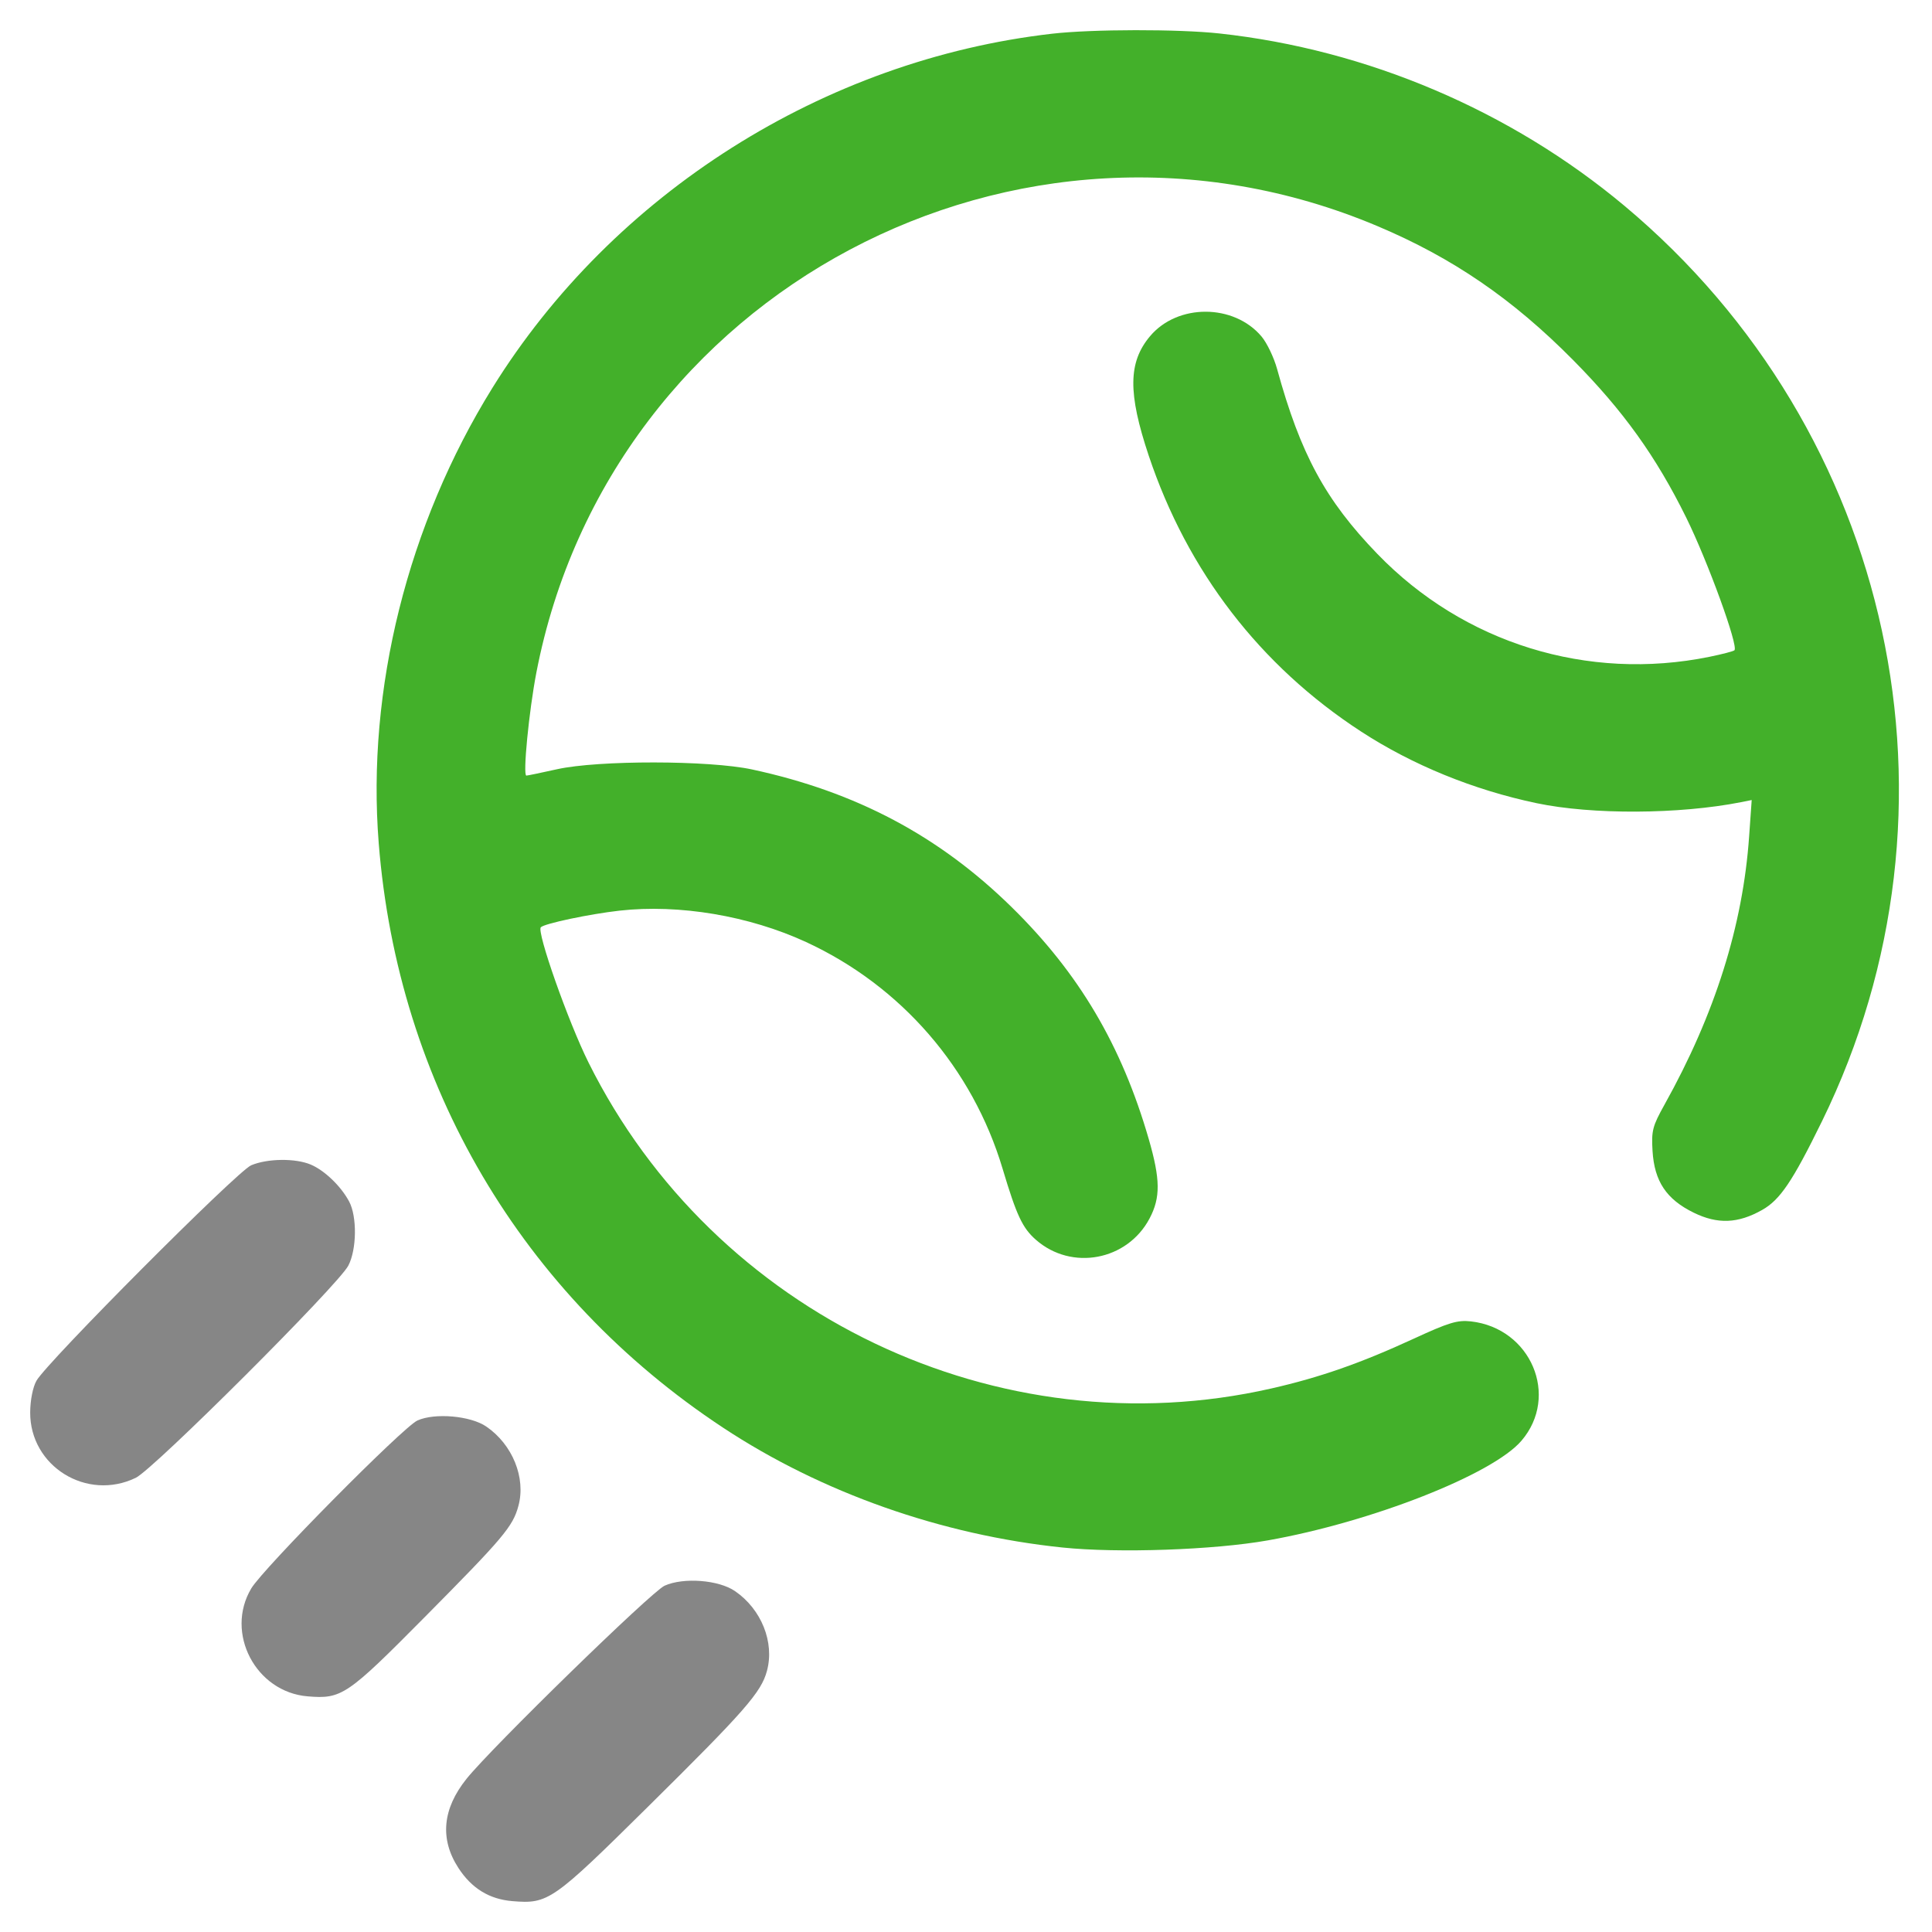
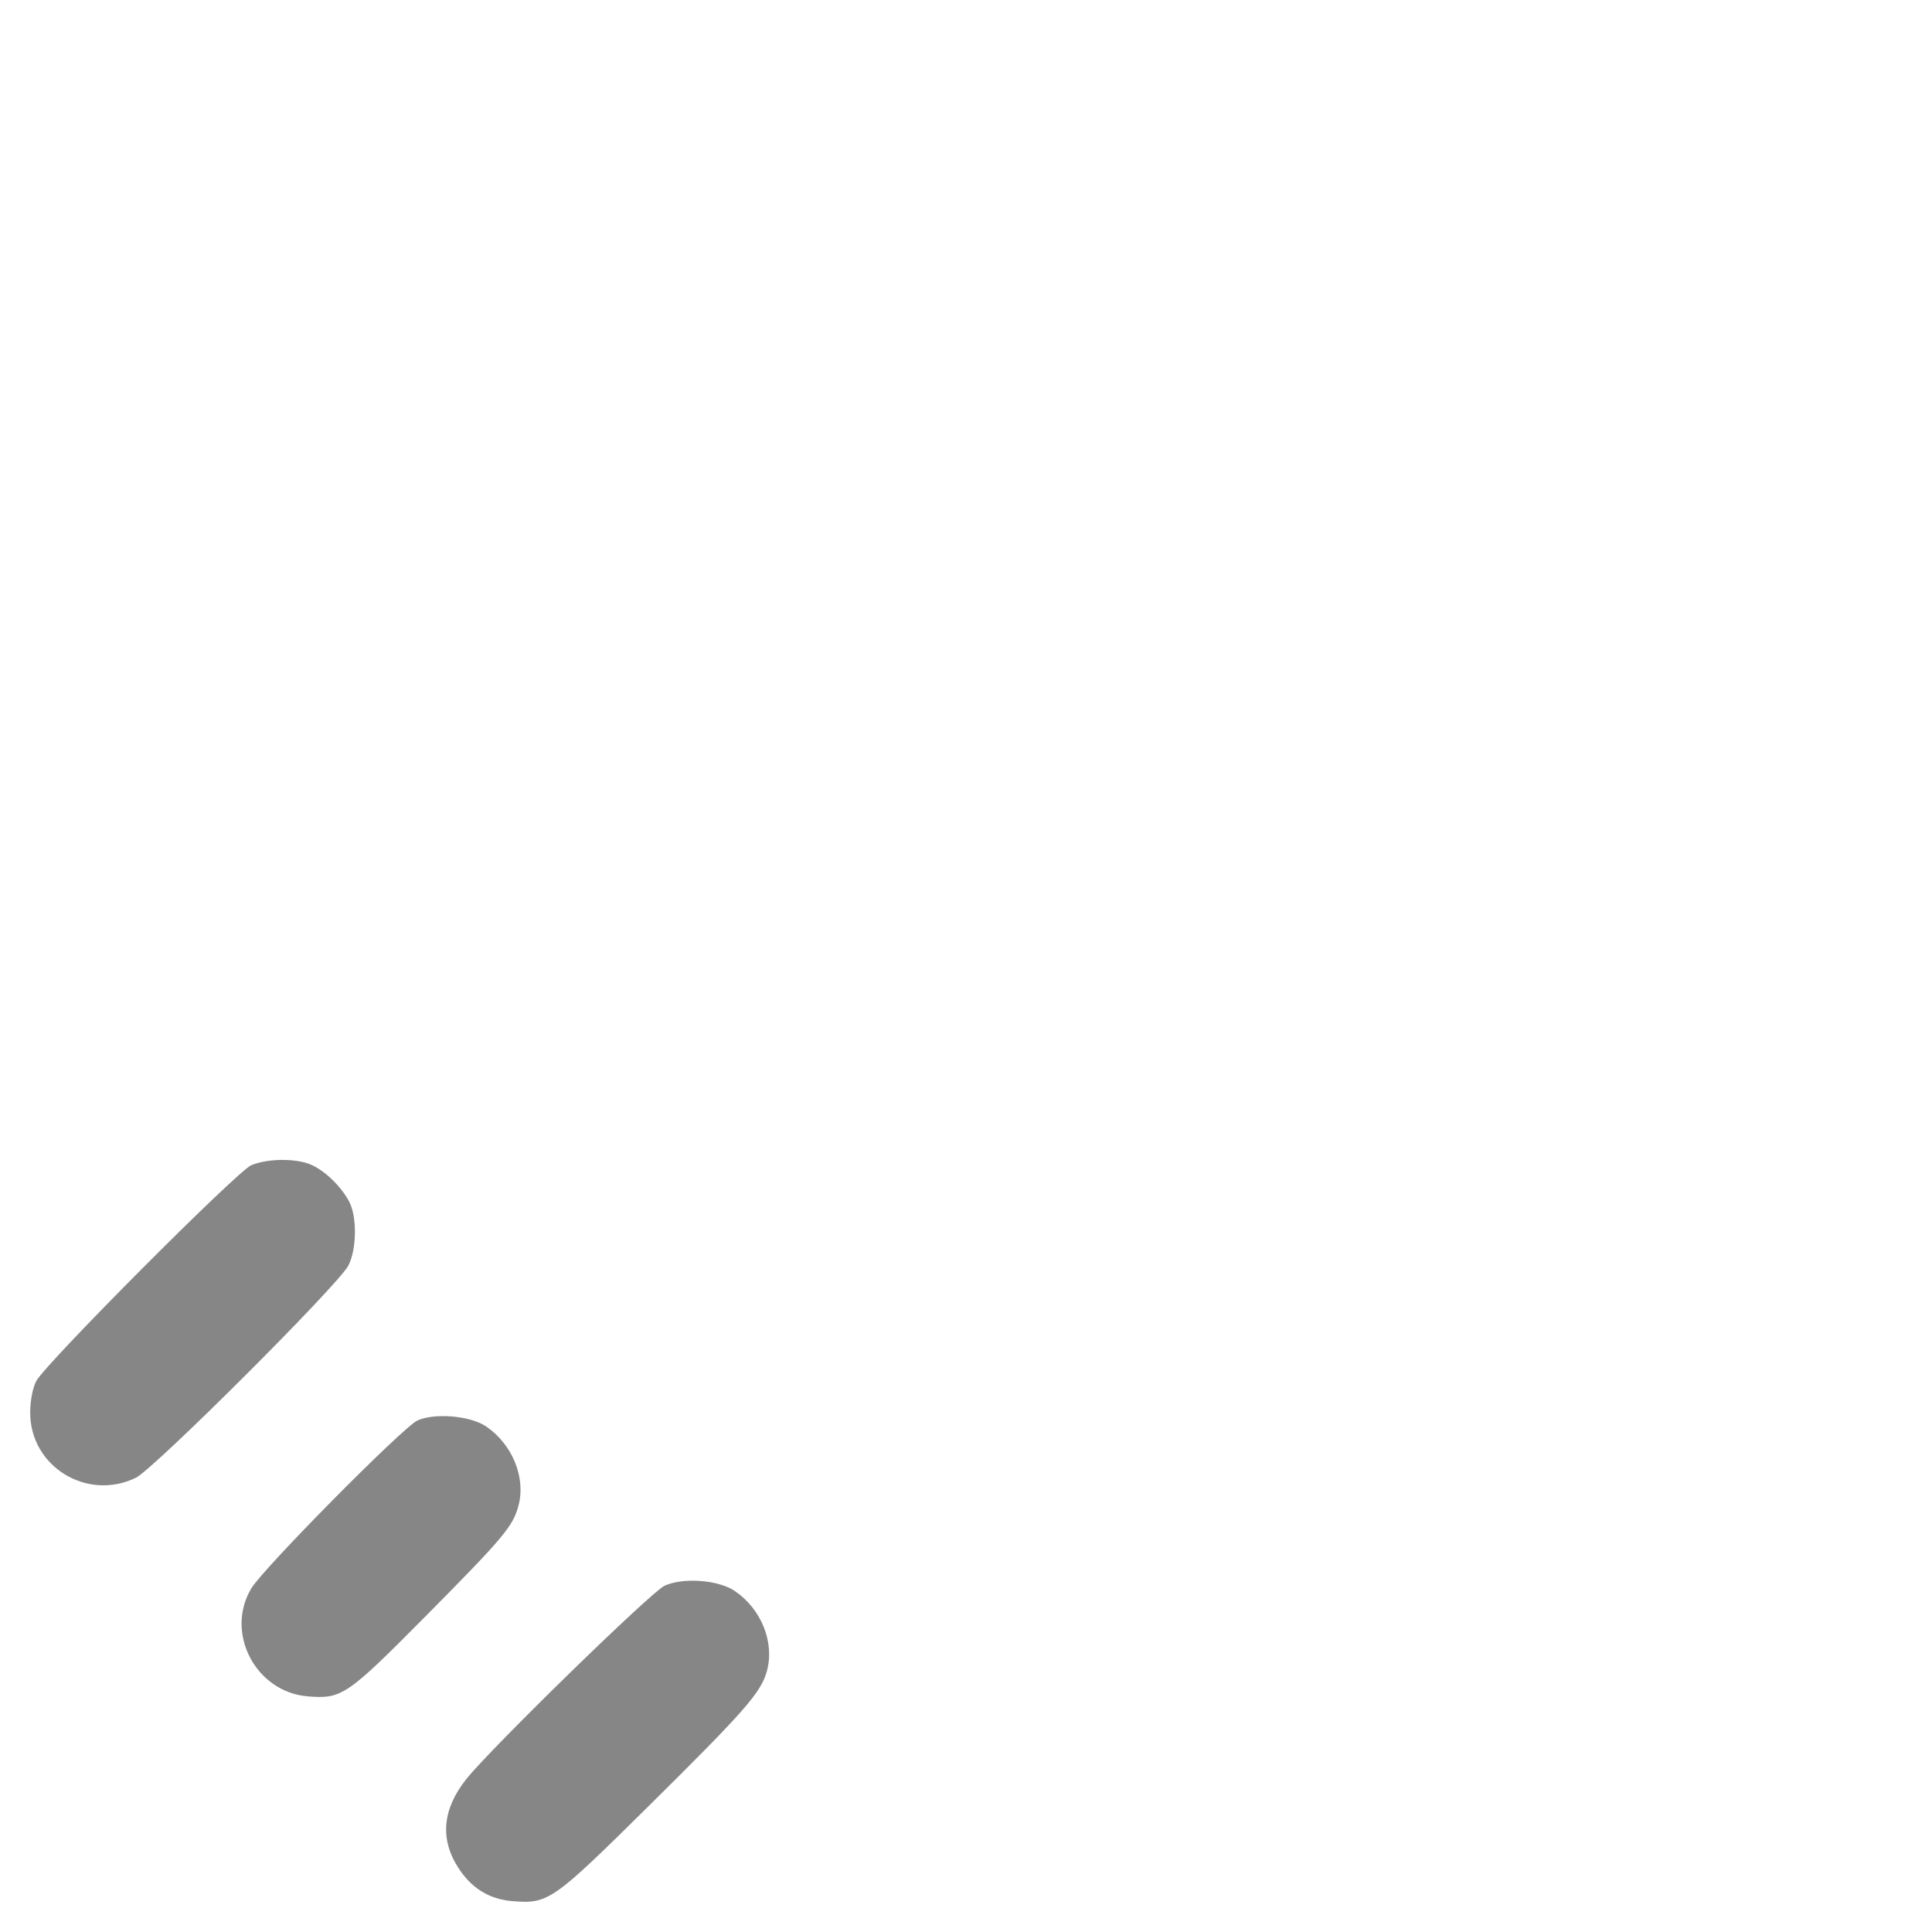
<svg xmlns="http://www.w3.org/2000/svg" width="40" height="40" viewBox="0 0 40 40" fill="none">
  <path fill-rule="evenodd" clip-rule="evenodd" d="M5.2 24.126C4.908 24.251 0.969 28.204 0.754 28.588C0.679 28.723 0.627 28.988 0.625 29.24C0.618 30.357 1.797 31.088 2.812 30.596C3.184 30.416 7.005 26.602 7.212 26.203C7.386 25.869 7.395 25.189 7.229 24.877C7.059 24.558 6.721 24.233 6.433 24.111C6.116 23.977 5.535 23.984 5.2 24.126ZM8.642 29.41C8.346 29.544 5.449 32.472 5.202 32.887C4.653 33.807 5.293 35.032 6.369 35.121C7.074 35.18 7.185 35.104 8.792 33.482C10.429 31.83 10.619 31.604 10.734 31.175C10.89 30.595 10.611 29.907 10.068 29.535C9.743 29.312 9.001 29.247 8.642 29.41ZM13.76 32.83C13.491 32.95 10.181 36.178 9.66 36.827C9.16 37.45 9.102 38.075 9.49 38.673C9.764 39.096 10.131 39.322 10.61 39.361C11.35 39.422 11.44 39.36 13.406 37.416C15.423 35.422 15.76 35.038 15.879 34.594C16.039 34.002 15.764 33.317 15.217 32.942C14.879 32.71 14.151 32.654 13.76 32.83Z" fill="#868686" />
-   <path fill-rule="evenodd" clip-rule="evenodd" d="M21.782 0.698C17.061 1.239 12.691 4.005 10.194 8.032C8.441 10.858 7.588 14.274 7.841 17.457C8.237 22.452 10.802 26.806 14.968 29.557C17.006 30.903 19.49 31.78 22 32.04C23.151 32.159 25.134 32.09 26.249 31.892C28.395 31.512 30.904 30.526 31.5 29.829C32.292 28.904 31.697 27.498 30.454 27.358C30.175 27.327 29.998 27.38 29.266 27.718C28.171 28.223 27.326 28.518 26.325 28.746C20.675 30.032 14.785 27.222 12.186 22.001C11.765 21.156 11.107 19.288 11.197 19.198C11.275 19.12 12.204 18.924 12.827 18.854C14.061 18.716 15.511 18.96 16.689 19.504C18.658 20.413 20.136 22.118 20.758 24.198C21.047 25.164 21.169 25.425 21.448 25.669C22.186 26.317 23.34 26.1 23.801 25.226C24.029 24.794 24.025 24.417 23.783 23.581C23.222 21.643 22.34 20.151 20.948 18.784C19.445 17.308 17.726 16.395 15.572 15.931C14.681 15.739 12.389 15.737 11.534 15.926C11.207 15.999 10.92 16.058 10.898 16.058C10.821 16.058 10.951 14.725 11.105 13.925C12.628 6.035 21.089 1.544 28.52 4.682C30.075 5.338 31.318 6.189 32.571 7.456C33.606 8.502 34.286 9.449 34.913 10.72C35.36 11.628 35.996 13.377 35.91 13.463C35.889 13.484 35.658 13.544 35.395 13.598C32.869 14.113 30.303 13.317 28.515 11.466C27.442 10.356 26.925 9.402 26.441 7.64C26.376 7.403 26.231 7.1 26.119 6.967C25.546 6.286 24.381 6.282 23.811 6.96C23.357 7.499 23.35 8.138 23.783 9.433C24.585 11.829 26.089 13.784 28.177 15.144C29.245 15.839 30.505 16.354 31.814 16.629C32.962 16.87 34.763 16.861 36.047 16.608L36.267 16.564L36.214 17.314C36.085 19.164 35.506 20.999 34.461 22.872C34.213 23.317 34.189 23.409 34.214 23.829C34.252 24.458 34.501 24.831 35.068 25.108C35.561 25.349 35.982 25.333 36.481 25.052C36.854 24.843 37.112 24.46 37.723 23.213C40.899 16.726 39.216 8.931 33.631 4.26C31.275 2.29 28.305 1.026 25.249 0.693C24.399 0.6 22.608 0.603 21.782 0.698Z" fill="#43B02A" />
</svg>